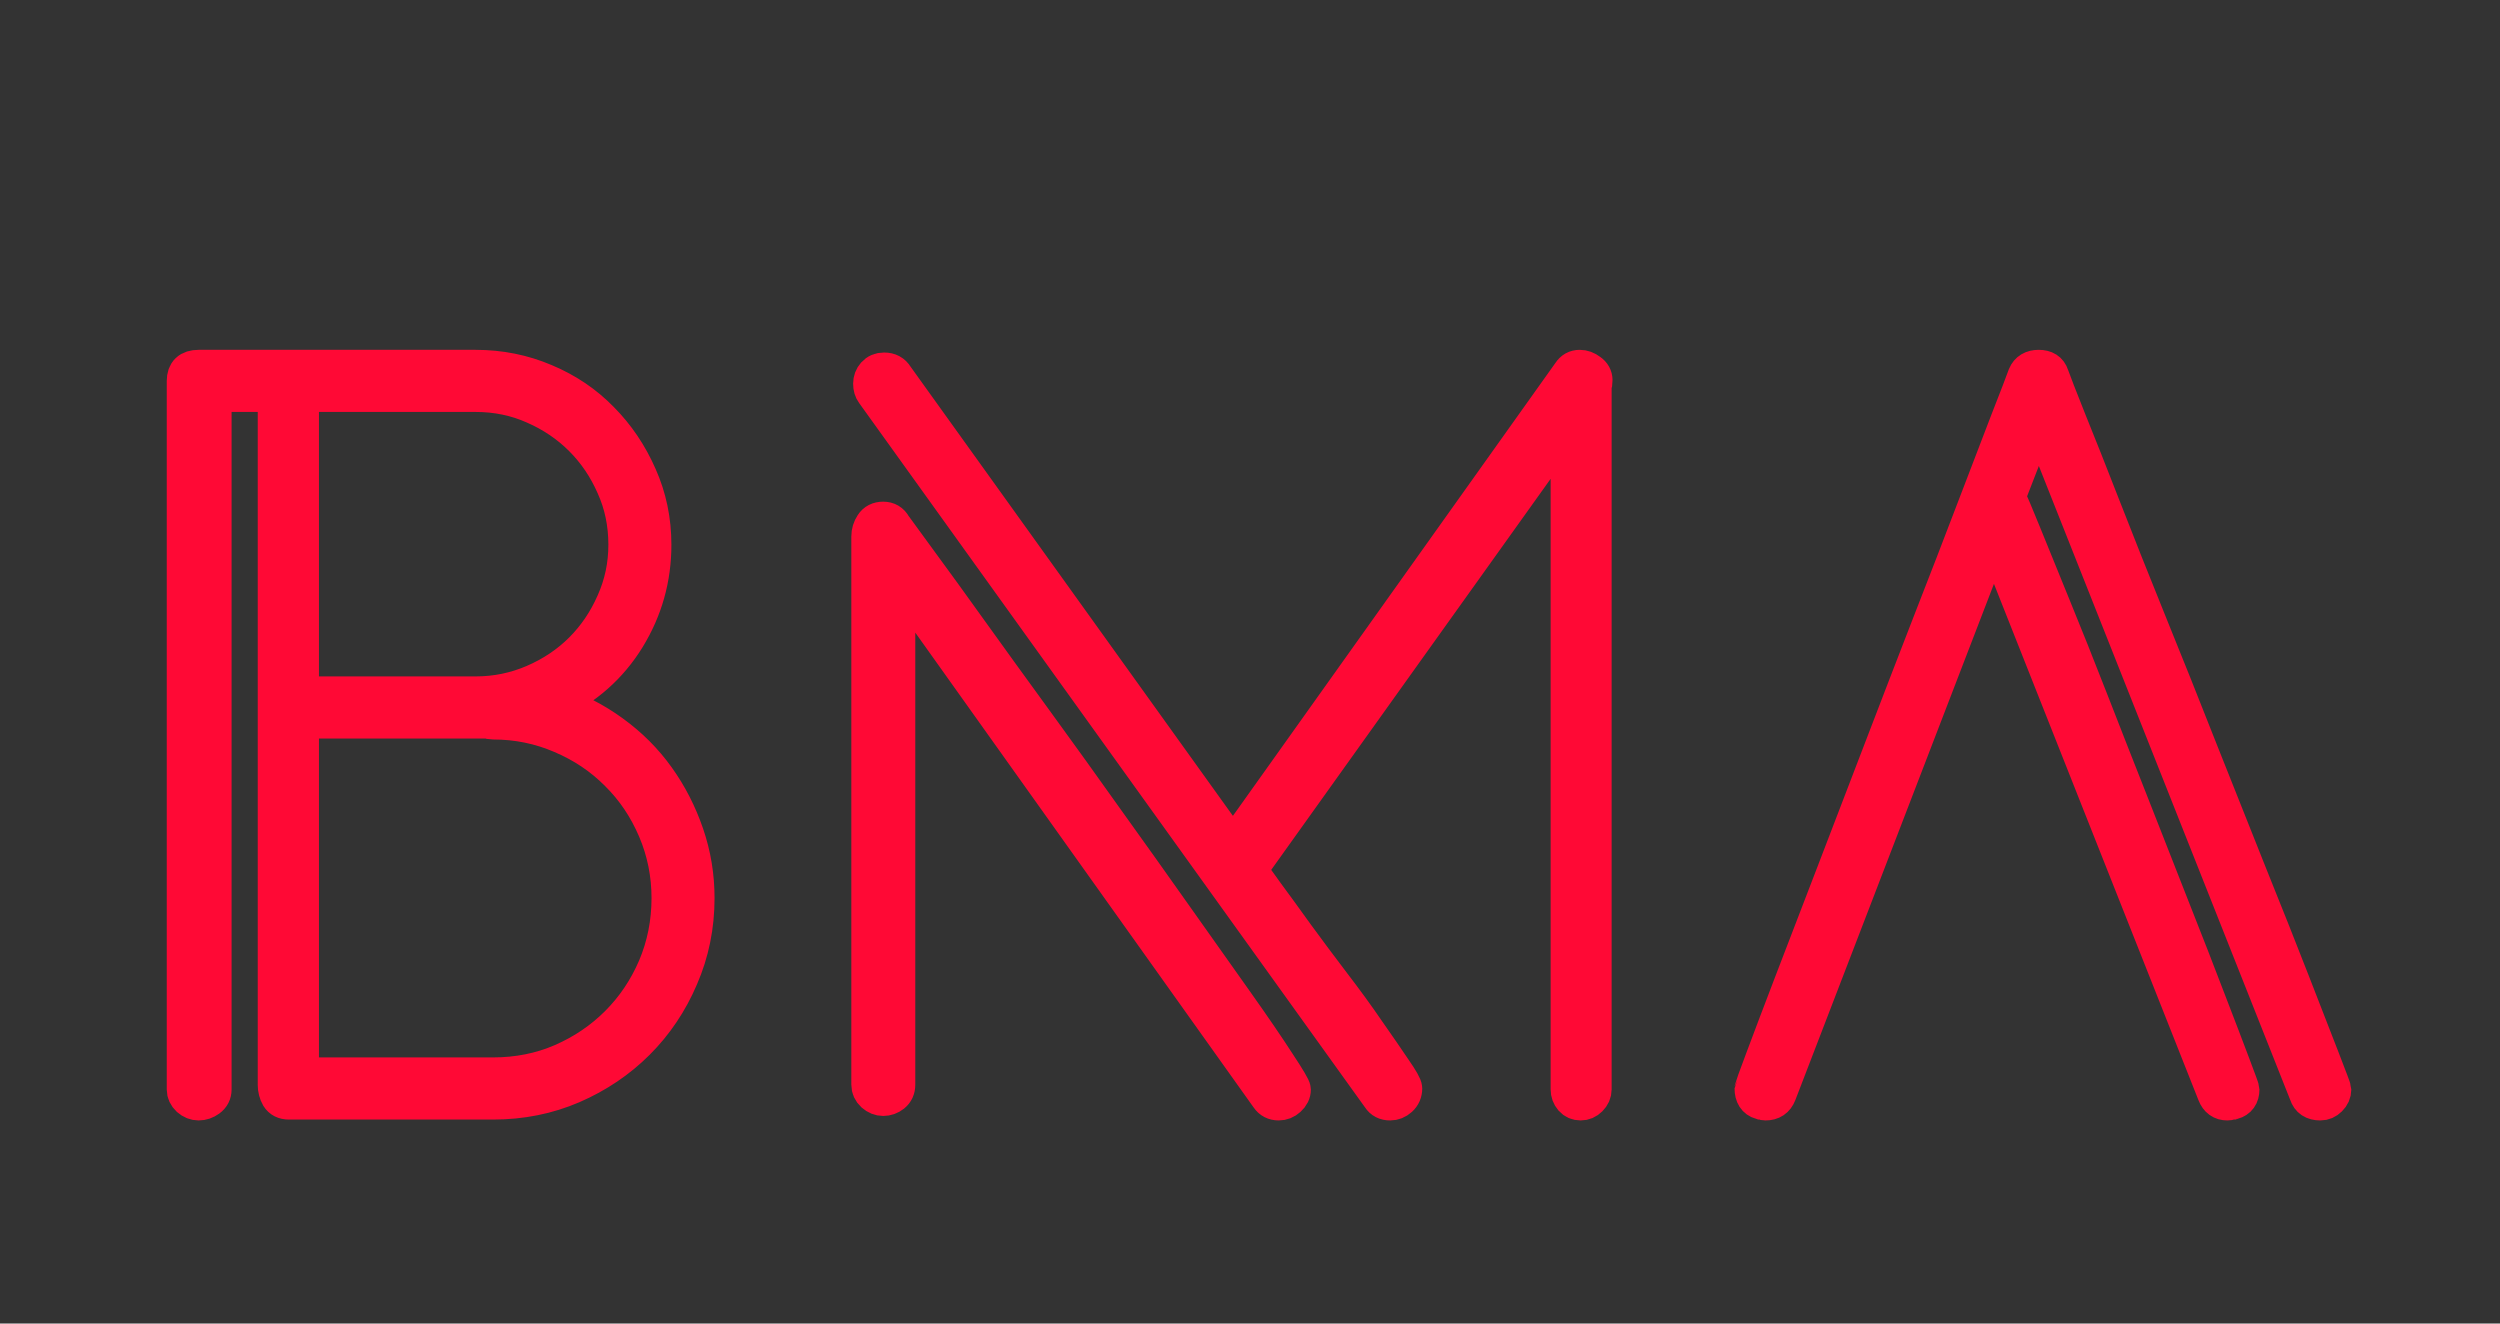
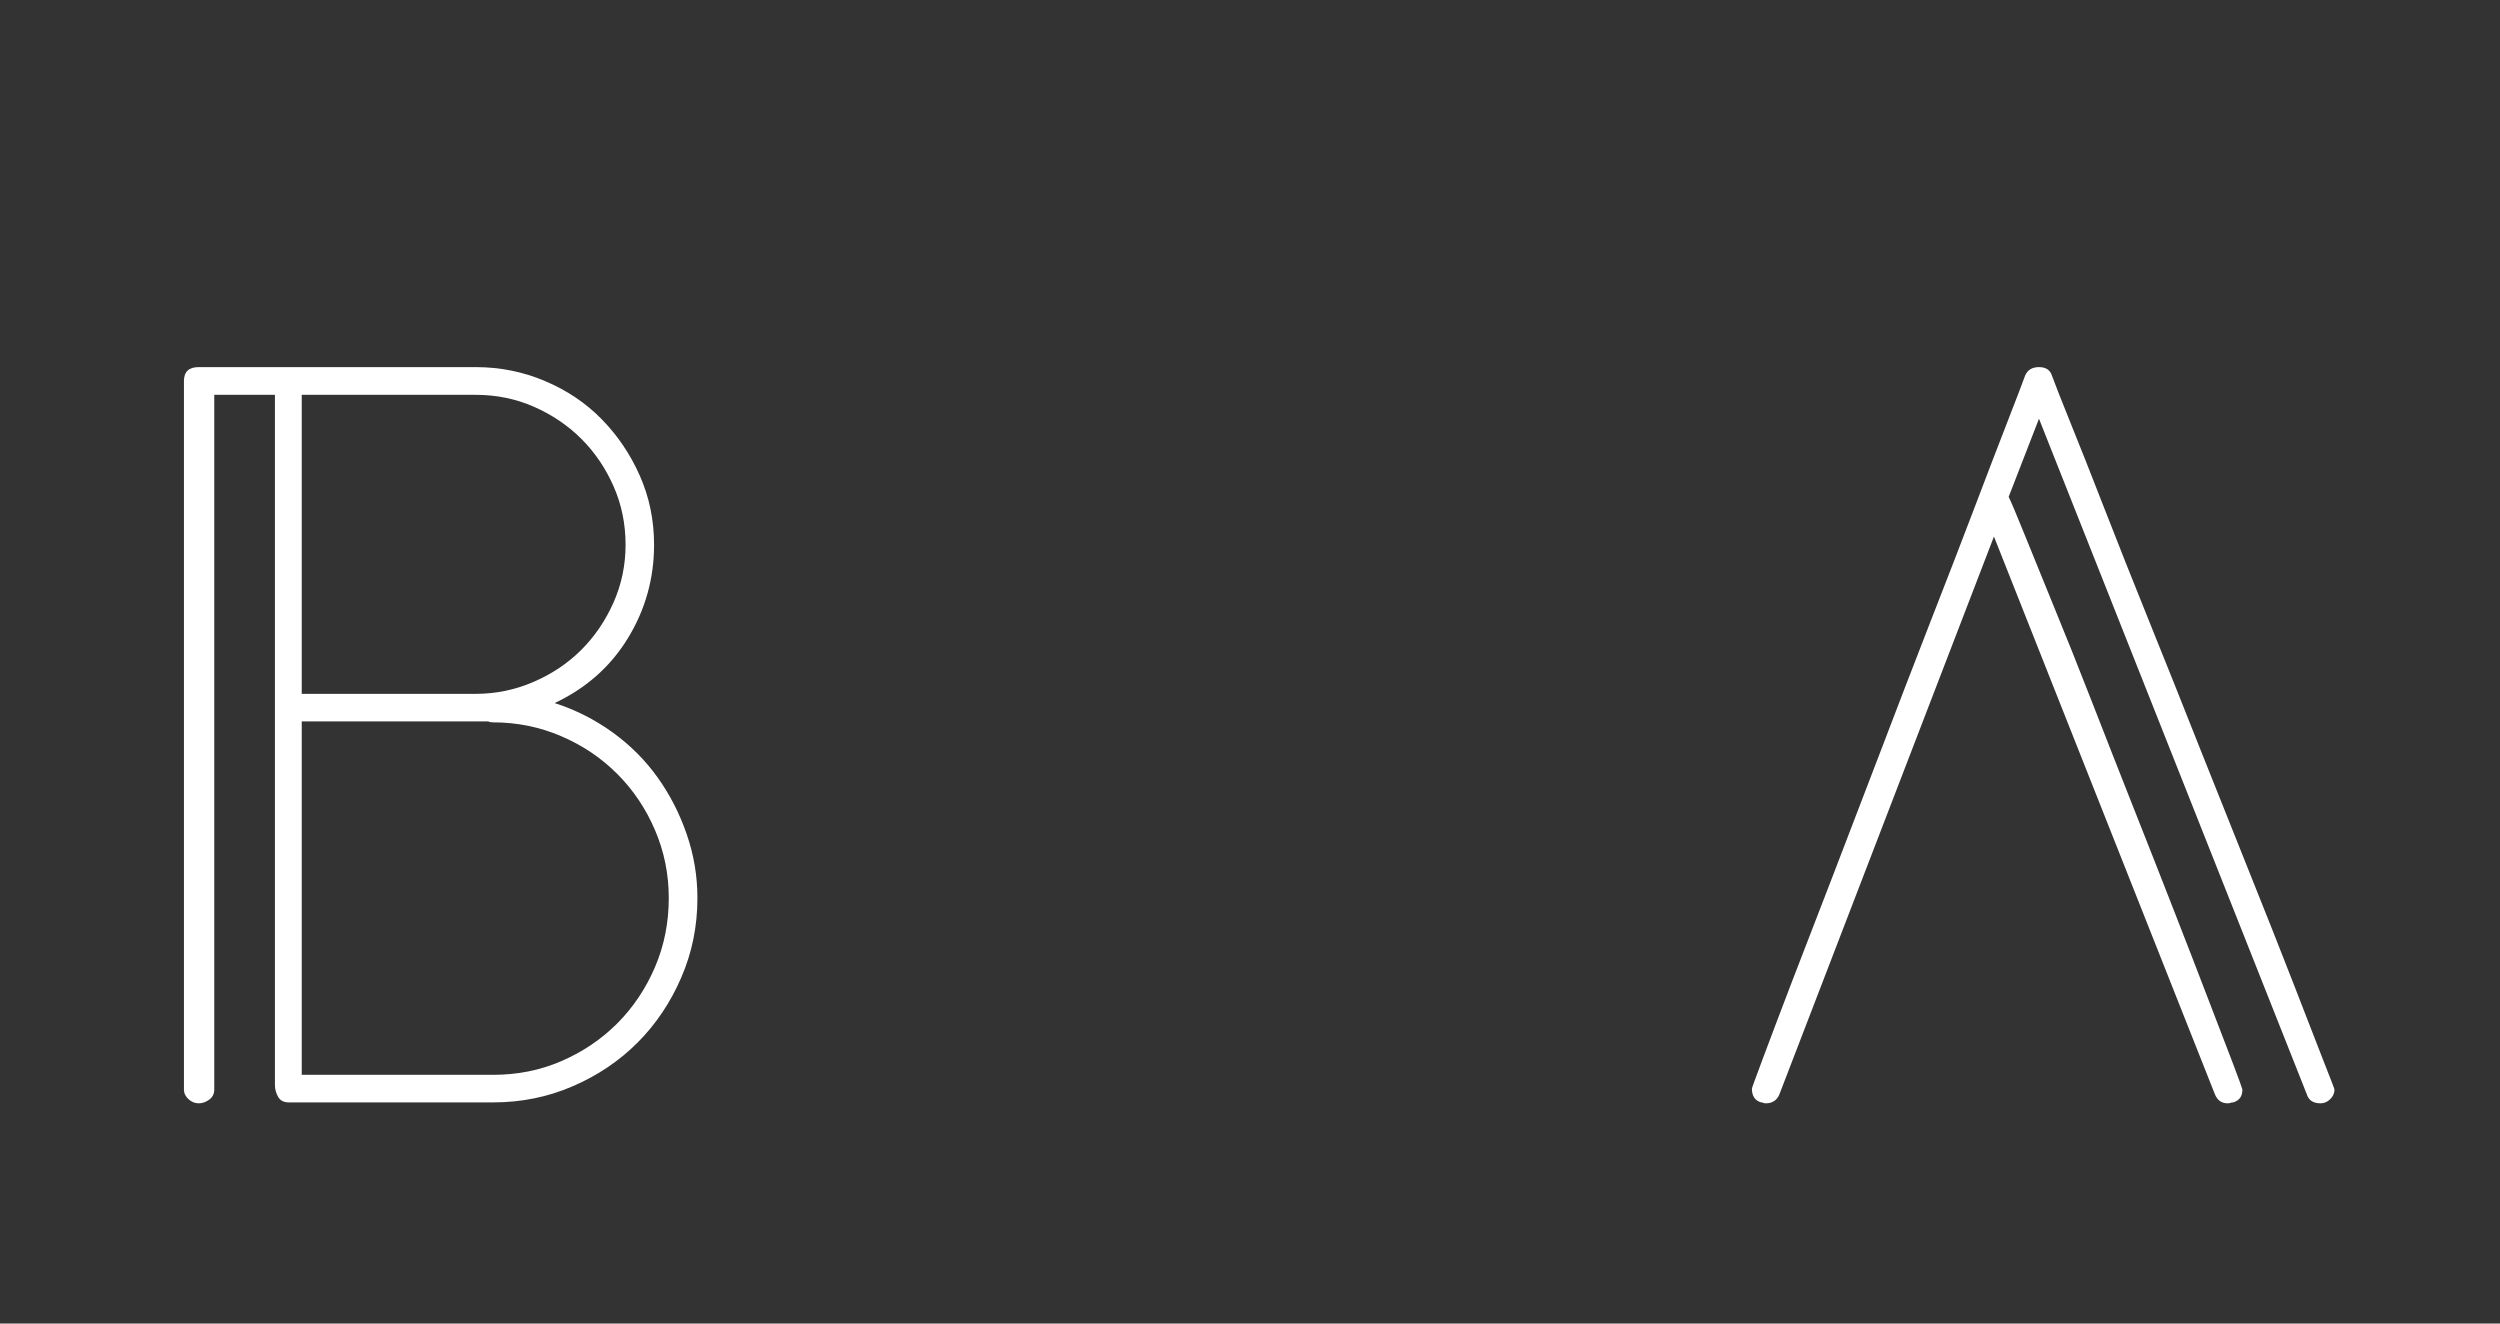
<svg xmlns="http://www.w3.org/2000/svg" width="340" zoomAndPan="magnify" viewBox="0 0 255 135" height="180" preserveAspectRatio="xMidYMid meet" version="1.0">
  <rect x="0" y="0" width="255" height="135" fill="#333333" stroke="none" />
  <defs>
    <g />
    <clipPath id="7a5af0d24d">
-       <path d="M 0.938 17 L 254.062 17 L 254.062 133 L 0.938 133 Z M 0.938 17 " clip-rule="nonzero" />
+       <path d="M 0.938 17 L 254.062 17 L 254.062 133 L 0.938 133 M 0.938 17 " clip-rule="nonzero" />
    </clipPath>
  </defs>
  <g fill="#ffffff" fill-opacity="1">
    <g transform="translate(10.496, 112.539)">
      <g>
        <path d="M 60.641 -20.938 C 60.641 -18.051 60.086 -15.344 58.984 -12.812 C 57.891 -10.281 56.406 -8.07 54.531 -6.188 C 52.656 -4.312 50.445 -2.828 47.906 -1.734 C 45.375 -0.641 42.672 -0.094 39.797 -0.094 L 18.953 -0.094 C 18.453 -0.094 18.094 -0.281 17.875 -0.656 C 17.656 -1.031 17.547 -1.438 17.547 -1.875 L 17.547 -72.266 L 11.359 -72.266 L 11.359 -1.406 C 11.359 -0.969 11.188 -0.625 10.844 -0.375 C 10.5 -0.125 10.141 0 9.766 0 C 9.391 0 9.047 -0.141 8.734 -0.422 C 8.422 -0.703 8.266 -1.031 8.266 -1.406 L 8.266 -73.672 C 8.266 -74.617 8.766 -75.094 9.766 -75.094 L 38.016 -75.094 C 40.516 -75.094 42.875 -74.617 45.094 -73.672 C 47.32 -72.734 49.25 -71.438 50.875 -69.781 C 52.5 -68.125 53.797 -66.203 54.766 -64.016 C 55.734 -61.828 56.219 -59.477 56.219 -56.969 C 56.219 -53.531 55.328 -50.352 53.547 -47.438 C 51.766 -44.531 49.273 -42.328 46.078 -40.828 C 48.211 -40.141 50.188 -39.141 52 -37.828 C 53.812 -36.516 55.344 -34.977 56.594 -33.219 C 57.844 -31.469 58.828 -29.547 59.547 -27.453 C 60.273 -25.359 60.641 -23.188 60.641 -20.938 Z M 53.312 -56.969 C 53.312 -59.094 52.906 -61.078 52.094 -62.922 C 51.281 -64.773 50.188 -66.391 48.812 -67.766 C 47.438 -69.141 45.82 -70.234 43.969 -71.047 C 42.125 -71.859 40.141 -72.266 38.016 -72.266 L 20.281 -72.266 L 20.281 -41.766 L 38.016 -41.766 C 40.078 -41.766 42.047 -42.172 43.922 -42.984 C 45.805 -43.797 47.438 -44.891 48.812 -46.266 C 50.188 -47.648 51.281 -49.266 52.094 -51.109 C 52.906 -52.953 53.312 -54.906 53.312 -56.969 Z M 57.719 -20.938 C 57.719 -23.375 57.25 -25.688 56.312 -27.875 C 55.375 -30.062 54.094 -31.969 52.469 -33.594 C 50.844 -35.227 48.93 -36.516 46.734 -37.453 C 44.547 -38.391 42.234 -38.859 39.797 -38.859 C 39.547 -38.859 39.391 -38.891 39.328 -38.953 L 20.281 -38.953 L 20.281 -2.906 L 39.797 -2.906 C 42.297 -2.906 44.625 -3.375 46.781 -4.312 C 48.945 -5.25 50.844 -6.531 52.469 -8.156 C 54.094 -9.789 55.375 -11.703 56.312 -13.891 C 57.25 -16.078 57.719 -18.426 57.719 -20.938 Z M 57.719 -20.938 " />
      </g>
    </g>
  </g>
  <g fill="#ffffff" fill-opacity="1">
    <g transform="translate(75.637, 112.539)">
      <g>
-         <path d="M 87.094 -73.781 C 87.094 -73.457 87.062 -73.266 87 -73.203 L 87 -1.406 C 87 -1.031 86.859 -0.703 86.578 -0.422 C 86.297 -0.141 85.969 0 85.594 0 C 85.219 0 84.906 -0.141 84.656 -0.422 C 84.406 -0.703 84.281 -1.031 84.281 -1.406 L 84.281 -69.172 L 51.891 -23.844 C 52.141 -23.406 52.703 -22.586 53.578 -21.391 C 54.461 -20.203 55.484 -18.812 56.641 -17.219 C 57.797 -15.625 59.031 -13.969 60.344 -12.25 C 61.656 -10.531 62.844 -8.898 63.906 -7.359 C 64.969 -5.828 65.859 -4.531 66.578 -3.469 C 67.305 -2.406 67.672 -1.75 67.672 -1.5 C 67.672 -1.062 67.508 -0.703 67.188 -0.422 C 66.875 -0.141 66.531 0 66.156 0 C 65.656 0 65.281 -0.188 65.031 -0.562 L 13.422 -72.453 C 13.223 -72.703 13.125 -73.016 13.125 -73.391 C 13.125 -73.773 13.25 -74.109 13.5 -74.391 C 13.758 -74.672 14.109 -74.812 14.547 -74.812 C 15.109 -74.812 15.516 -74.594 15.766 -74.156 L 50.109 -26.281 L 84.469 -74.531 C 84.719 -74.906 85.062 -75.094 85.5 -75.094 C 85.875 -75.094 86.234 -74.969 86.578 -74.719 C 86.922 -74.469 87.094 -74.156 87.094 -73.781 Z M 56.312 -1.406 C 56.312 -1.031 56.156 -0.703 55.844 -0.422 C 55.531 -0.141 55.188 0 54.812 0 C 54.312 0 53.938 -0.188 53.688 -0.562 L 15.953 -53.5 L 15.953 -1.875 C 15.953 -1.438 15.797 -1.094 15.484 -0.844 C 15.172 -0.594 14.828 -0.469 14.453 -0.469 C 14.078 -0.469 13.727 -0.609 13.406 -0.891 C 13.094 -1.172 12.938 -1.5 12.938 -1.875 L 12.938 -57.812 C 12.938 -58.25 13.062 -58.656 13.312 -59.031 C 13.57 -59.406 13.953 -59.594 14.453 -59.594 C 14.953 -59.594 15.328 -59.375 15.578 -58.938 C 16.016 -58.312 16.938 -57.047 18.344 -55.141 C 19.75 -53.234 21.438 -50.898 23.406 -48.141 C 25.375 -45.391 27.562 -42.359 29.969 -39.047 C 32.383 -35.734 34.812 -32.367 37.25 -28.953 C 39.695 -25.547 42.062 -22.227 44.344 -19 C 46.625 -15.781 48.656 -12.898 50.438 -10.359 C 52.219 -7.828 53.641 -5.75 54.703 -4.125 C 55.773 -2.5 56.312 -1.594 56.312 -1.406 Z M 56.312 -1.406 " />
-       </g>
+         </g>
    </g>
  </g>
  <g fill="#ffffff" fill-opacity="1">
    <g transform="translate(177.195, 112.539)">
      <g>
        <path d="M 60.922 -1.406 C 60.922 -1.031 60.773 -0.703 60.484 -0.422 C 60.203 -0.141 59.875 0 59.5 0 C 58.75 0 58.281 -0.312 58.094 -0.938 L 30.781 -69.828 L 27.688 -61.859 C 27.938 -61.359 28.469 -60.102 29.281 -58.094 C 30.094 -56.094 31.094 -53.633 32.281 -50.719 C 33.477 -47.812 34.766 -44.594 36.141 -41.062 C 37.516 -37.531 38.922 -33.945 40.359 -30.312 C 41.797 -26.688 43.188 -23.148 44.531 -19.703 C 45.875 -16.266 47.062 -13.195 48.094 -10.5 C 49.133 -7.812 49.969 -5.641 50.594 -3.984 C 51.219 -2.328 51.531 -1.469 51.531 -1.406 C 51.531 -0.719 51.219 -0.281 50.594 -0.094 C 50.469 -0.094 50.375 -0.078 50.312 -0.047 C 50.25 -0.016 50.156 0 50.031 0 C 49.406 0 48.969 -0.312 48.719 -0.938 L 26.188 -57.812 L 4.312 -0.938 C 4.062 -0.312 3.594 0 2.906 0 C 2.781 0 2.703 -0.016 2.672 -0.047 C 2.641 -0.078 2.562 -0.094 2.438 -0.094 C 1.812 -0.281 1.5 -0.75 1.5 -1.5 C 1.5 -1.562 1.875 -2.594 2.625 -4.594 C 3.375 -6.602 4.359 -9.203 5.578 -12.391 C 6.805 -15.578 8.219 -19.234 9.812 -23.359 C 11.406 -27.492 13.031 -31.734 14.688 -36.078 C 16.344 -40.43 18 -44.734 19.656 -48.984 C 21.32 -53.242 22.828 -57.141 24.172 -60.672 C 25.516 -64.211 26.656 -67.188 27.594 -69.594 C 28.531 -72 29.125 -73.551 29.375 -74.25 C 29.625 -74.812 30.094 -75.094 30.781 -75.094 C 31.469 -75.094 31.906 -74.812 32.094 -74.25 C 32.344 -73.551 32.953 -72 33.922 -69.594 C 34.898 -67.188 36.078 -64.211 37.453 -60.672 C 38.828 -57.141 40.375 -53.242 42.094 -48.984 C 43.812 -44.734 45.531 -40.43 47.25 -36.078 C 48.977 -31.734 50.672 -27.492 52.328 -23.359 C 53.984 -19.234 55.438 -15.562 56.688 -12.344 C 57.938 -9.125 58.953 -6.508 59.734 -4.5 C 60.523 -2.5 60.922 -1.469 60.922 -1.406 Z M 60.922 -1.406 " />
      </g>
    </g>
  </g>
  <g clip-path="url(#7a5af0d24d)">
-     <path stroke-linecap="butt" transform="matrix(1.801, 0, 0, 1.801, 10.496, 17.073)" fill="none" stroke-linejoin="miter" d="M 33.664 41.385 C 33.664 42.979 33.358 44.479 32.746 45.889 C 32.146 47.297 31.321 48.522 30.278 49.565 C 29.235 50.608 28.01 51.434 26.602 52.046 C 25.202 52.649 23.701 52.95 22.098 52.95 L 10.535 52.95 C 10.253 52.95 10.051 52.848 9.923 52.644 C 9.804 52.432 9.746 52.202 9.746 51.957 L 9.746 12.874 L 6.311 12.874 L 6.311 52.224 C 6.311 52.462 6.213 52.653 6.018 52.796 C 5.831 52.933 5.632 53 5.419 53 C 5.215 53 5.025 52.924 4.847 52.77 C 4.678 52.61 4.593 52.428 4.593 52.224 L 4.593 12.097 C 4.593 11.573 4.868 11.31 5.419 11.31 L 21.107 11.31 C 22.497 11.31 23.807 11.573 25.037 12.097 C 26.275 12.616 27.344 13.336 28.244 14.262 C 29.151 15.177 29.871 16.246 30.406 17.467 C 30.948 18.679 31.22 19.983 31.22 21.373 C 31.22 23.281 30.725 25.044 29.732 26.664 C 28.739 28.278 27.362 29.499 25.596 30.329 C 26.776 30.711 27.867 31.266 28.867 31.995 C 29.875 32.725 30.727 33.578 31.423 34.554 C 32.12 35.527 32.666 36.596 33.065 37.759 C 33.464 38.921 33.664 40.129 33.664 41.385 Z M 29.604 21.373 C 29.604 20.184 29.376 19.083 28.916 18.065 C 28.468 17.04 27.862 16.144 27.099 15.381 C 26.336 14.617 25.44 14.01 24.414 13.561 C 23.395 13.104 22.293 12.874 21.107 12.874 L 11.259 12.874 L 11.259 29.806 L 21.107 29.806 C 22.25 29.806 23.345 29.583 24.388 29.134 C 25.431 28.683 26.336 28.078 27.099 27.315 C 27.862 26.551 28.468 25.656 28.916 24.63 C 29.376 23.604 29.604 22.518 29.604 21.373 Z M 32.048 41.385 C 32.048 40.027 31.788 38.743 31.272 37.529 C 30.753 36.308 30.042 35.248 29.133 34.35 C 28.235 33.441 27.175 32.73 25.954 32.211 C 24.74 31.687 23.456 31.424 22.098 31.424 C 21.964 31.424 21.877 31.407 21.844 31.372 L 11.259 31.372 L 11.259 51.384 L 22.098 51.384 C 23.488 51.384 24.783 51.126 25.978 50.608 C 27.184 50.083 28.235 49.37 29.133 48.472 C 30.042 47.563 30.753 46.503 31.272 45.291 C 31.788 44.07 32.048 42.766 32.048 41.385 Z M 84.52 12.047 C 84.52 12.217 84.503 12.319 84.47 12.353 L 84.47 52.224 C 84.47 52.428 84.39 52.61 84.228 52.77 C 84.076 52.924 83.898 53 83.694 53 C 83.482 53 83.308 52.924 83.171 52.77 C 83.037 52.61 82.97 52.428 82.97 52.224 L 82.97 14.591 L 64.979 39.769 C 65.124 40.006 65.438 40.457 65.922 41.118 C 66.412 41.78 66.976 42.556 67.614 43.445 C 68.258 44.328 68.945 45.247 69.674 46.206 C 70.402 47.156 71.062 48.06 71.645 48.917 C 72.239 49.764 72.736 50.484 73.135 51.079 C 73.543 51.664 73.744 52.024 73.744 52.161 C 73.744 52.406 73.655 52.61 73.478 52.77 C 73.308 52.924 73.118 53 72.905 53 C 72.625 53 72.417 52.894 72.283 52.681 L 43.62 12.772 C 43.518 12.637 43.466 12.464 43.466 12.251 C 43.466 12.039 43.535 11.857 43.67 11.705 C 43.815 11.542 44.006 11.462 44.242 11.462 C 44.557 11.462 44.784 11.586 44.93 11.831 L 64.001 38.407 L 83.07 11.627 C 83.206 11.416 83.397 11.31 83.642 11.31 C 83.846 11.31 84.041 11.382 84.228 11.525 C 84.423 11.661 84.52 11.835 84.52 12.047 Z M 67.436 52.224 C 67.436 52.428 67.347 52.61 67.167 52.77 C 66.998 52.924 66.807 53 66.594 53 C 66.323 53 66.117 52.894 65.972 52.681 L 45.032 23.294 L 45.032 51.957 C 45.032 52.202 44.943 52.397 44.765 52.542 C 44.594 52.677 44.403 52.746 44.192 52.746 C 43.988 52.746 43.798 52.668 43.62 52.516 C 43.448 52.356 43.364 52.169 43.364 51.957 L 43.364 20.902 C 43.364 20.657 43.433 20.431 43.568 20.228 C 43.704 20.015 43.913 19.909 44.192 19.909 C 44.472 19.909 44.68 20.032 44.815 20.28 C 45.062 20.627 45.574 21.329 46.354 22.39 C 47.135 23.45 48.072 24.745 49.165 26.272 C 50.26 27.798 51.477 29.481 52.817 31.322 C 54.157 33.161 55.502 35.033 56.851 36.933 C 58.208 38.824 59.518 40.663 60.782 42.454 C 62.053 44.243 63.185 45.841 64.178 47.249 C 65.17 48.65 65.959 49.803 66.544 50.71 C 67.139 51.61 67.436 52.113 67.436 52.224 Z M 126.362 52.224 C 126.362 52.428 126.282 52.61 126.119 52.77 C 125.967 52.924 125.79 53 125.586 53 C 125.169 53 124.907 52.827 124.796 52.477 L 109.633 14.236 L 107.916 18.662 C 108.059 18.944 108.356 19.638 108.805 20.75 C 109.256 21.861 109.811 23.227 110.472 24.847 C 111.134 26.458 111.845 28.243 112.609 30.201 C 113.372 32.162 114.153 34.15 114.951 36.169 C 115.747 38.186 116.519 40.151 117.265 42.059 C 118.021 43.968 118.683 45.668 119.251 47.16 C 119.828 48.654 120.29 49.862 120.637 50.786 C 120.984 51.703 121.159 52.182 121.159 52.224 C 121.159 52.605 120.984 52.848 120.637 52.95 C 120.57 52.95 120.513 52.957 120.472 52.974 C 120.437 52.991 120.387 53 120.318 53 C 119.971 53 119.73 52.827 119.594 52.477 L 107.087 20.902 L 94.938 52.477 C 94.802 52.827 94.544 53 94.162 53 C 94.095 53 94.051 52.991 94.034 52.974 C 94.019 52.957 93.971 52.95 93.895 52.95 C 93.555 52.848 93.386 52.584 93.386 52.161 C 93.386 52.126 93.594 51.554 94.01 50.443 C 94.424 49.331 94.973 47.891 95.65 46.117 C 96.329 44.345 97.109 42.313 97.992 40.023 C 98.875 37.733 99.777 35.38 100.701 32.962 C 101.627 30.546 102.546 28.158 103.461 25.801 C 104.387 23.433 105.222 21.271 105.968 19.312 C 106.714 17.352 107.347 15.704 107.864 14.364 C 108.391 13.023 108.72 12.162 108.857 11.781 C 108.991 11.466 109.251 11.31 109.633 11.31 C 110.024 11.31 110.269 11.466 110.371 11.781 C 110.505 12.162 110.841 13.023 111.375 14.364 C 111.919 15.704 112.572 17.352 113.335 19.312 C 114.098 21.271 114.959 23.433 115.918 25.801 C 116.876 28.158 117.831 30.546 118.78 32.962 C 119.739 35.38 120.676 37.733 121.591 40.023 C 122.515 42.313 123.326 44.354 124.022 46.143 C 124.716 47.932 125.28 49.383 125.714 50.493 C 126.145 51.606 126.362 52.182 126.362 52.224 Z M 126.362 52.224 " stroke="#ff0935" stroke-width="1.954" stroke-opacity="1" stroke-miterlimit="4" />
-   </g>
+     </g>
  <g fill="#ffffff" fill-opacity="1">
    <g transform="translate(244.518, 112.539)">
      <g />
    </g>
  </g>
</svg>